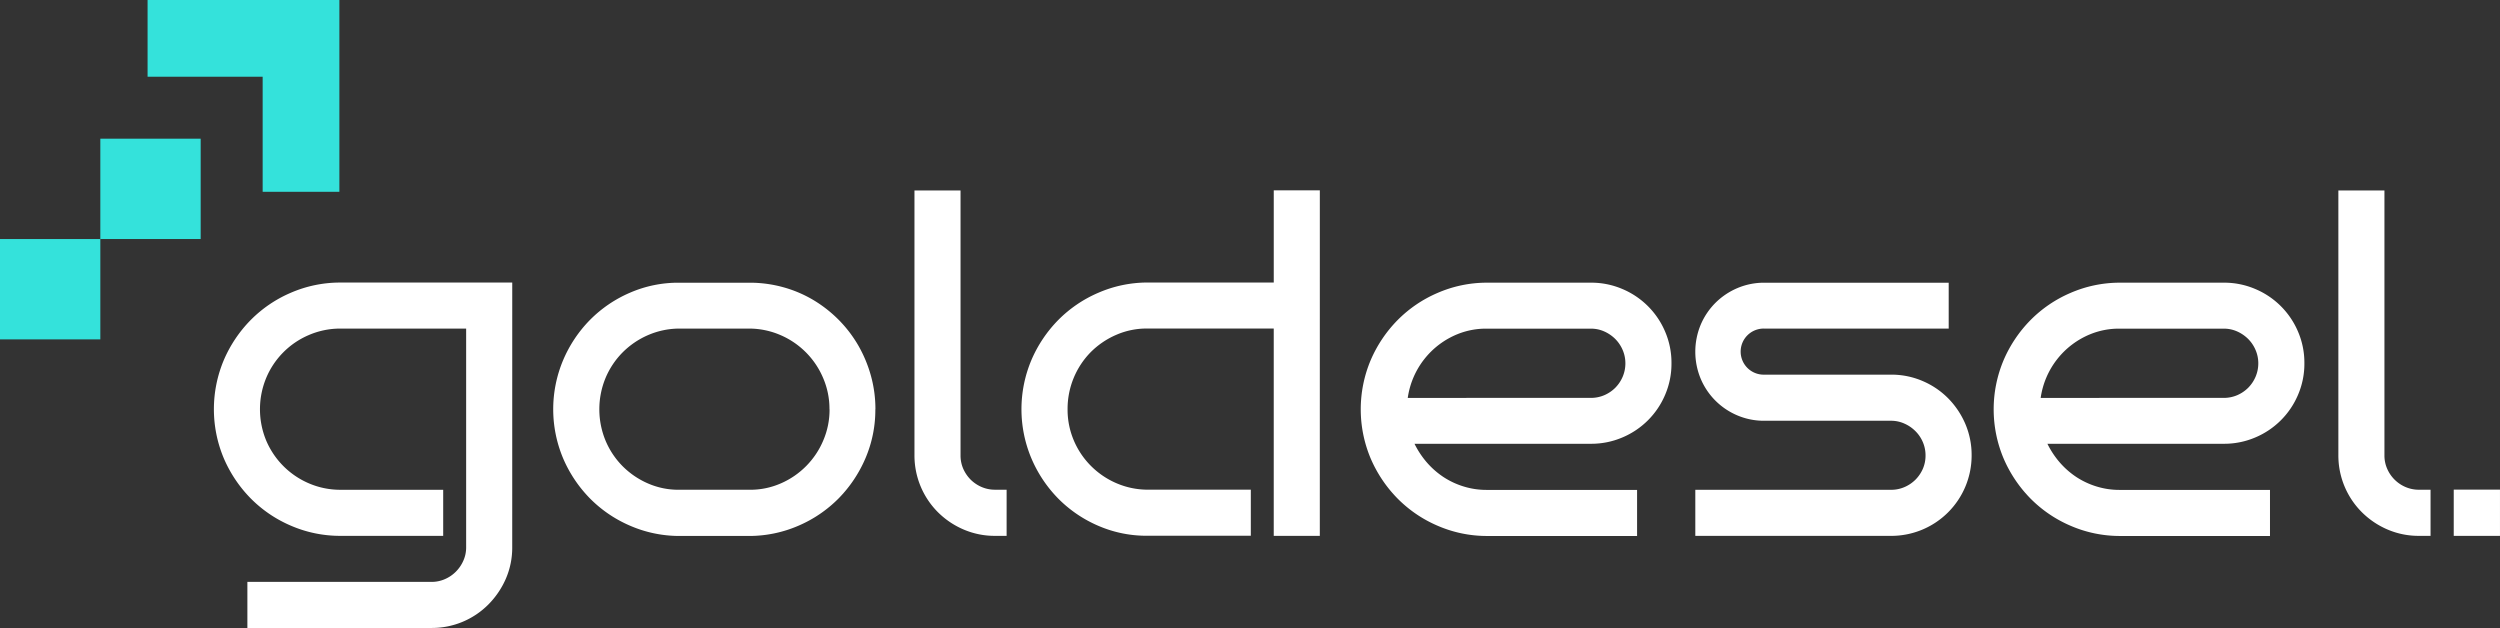
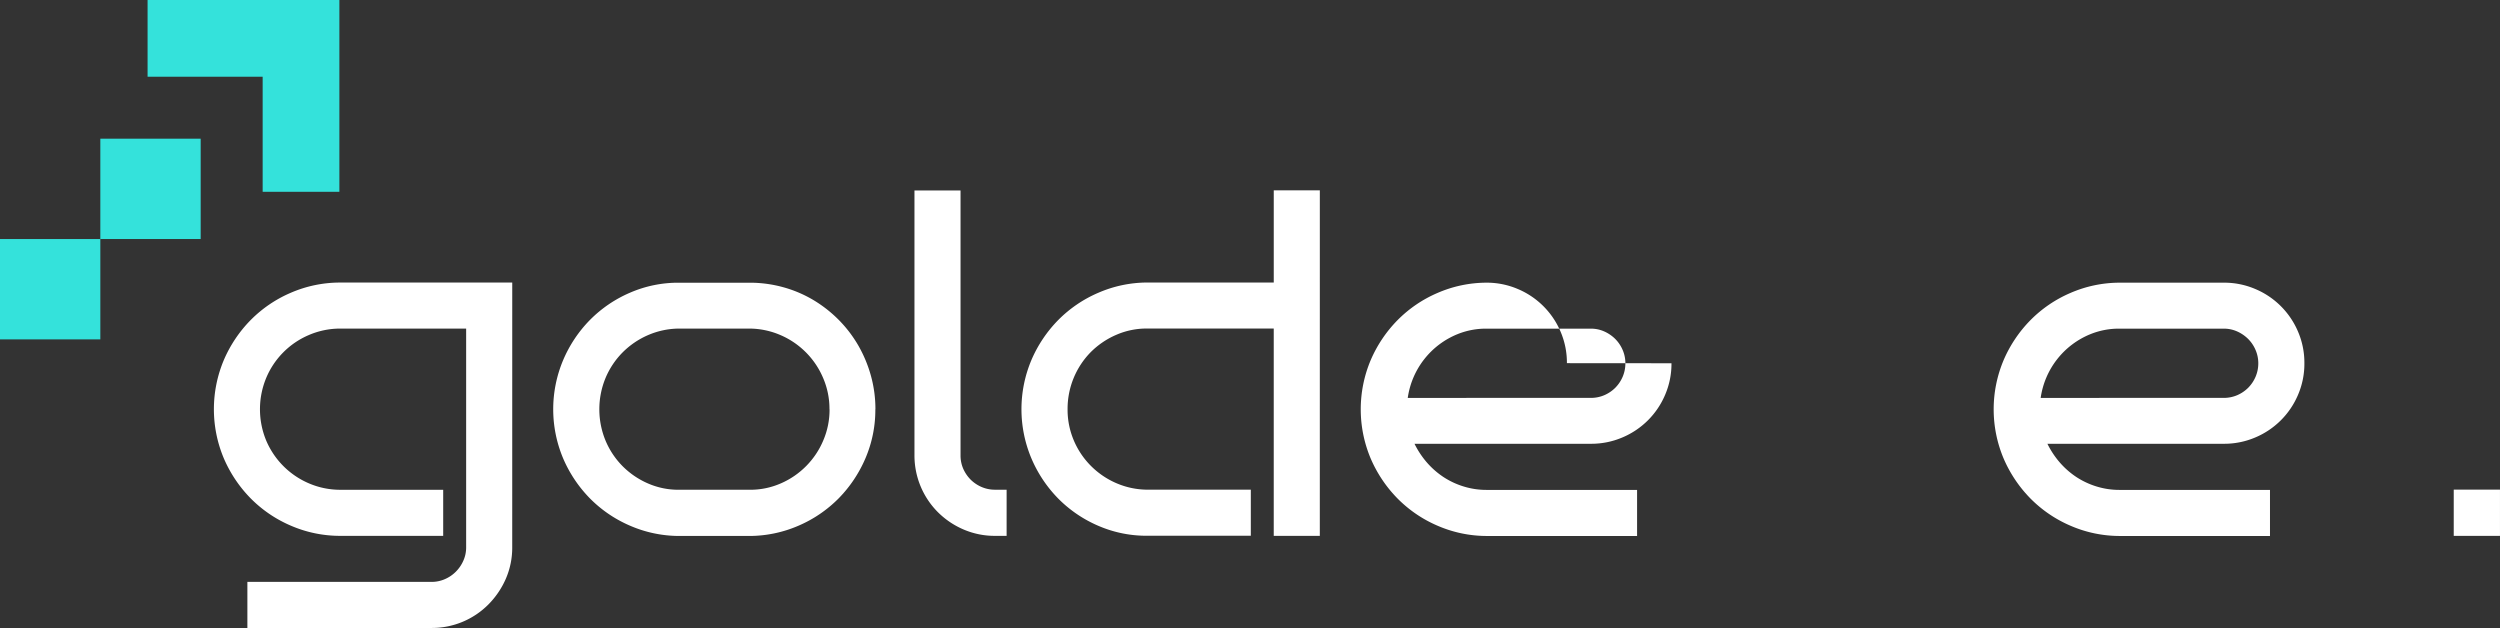
<svg xmlns="http://www.w3.org/2000/svg" width="145.361" height="36.514" viewBox="0 0 145.361 36.514">
  <rect x="0" y="0" width="145.361" height="36.514" fill="#333333" stroke="none" />
  <g id="Goldesel_Logo" transform="translate(-74 -27)">
    <g id="Typo" transform="translate(86.436 38.079)">
      <path id="Pfad_1" data-name="Pfad 1" d="M70.234,453.5a4.532,4.532,0,0,1-.372,1.831,4.88,4.88,0,0,1-1.008,1.488,4.627,4.627,0,0,1-3.312,1.373H54.835v-2.679H65.541a1.919,1.919,0,0,0,.771-.158,2.031,2.031,0,0,0,.639-.431,2.091,2.091,0,0,0,.439-.64,1.875,1.875,0,0,0,.165-.785V440.784h-7.36a4.61,4.61,0,0,0-1.811.386,4.669,4.669,0,0,0-2.458,2.491,4.758,4.758,0,0,0,0,3.627,4.7,4.7,0,0,0,2.458,2.483,4.607,4.607,0,0,0,1.811.386H66.22v2.679H60.195a7.2,7.2,0,0,1-2.85-.6,7.339,7.339,0,0,1-2.32-1.581,7.568,7.568,0,0,1-1.563-2.333,7.361,7.361,0,0,1,0-5.7,7.553,7.553,0,0,1,1.563-2.333,7.34,7.34,0,0,1,2.32-1.581,7.2,7.2,0,0,1,2.85-.6h10.04Z" transform="translate(-52.887 -432.758)" fill="#fff" />
      <path id="Pfad_2" data-name="Pfad 2" d="M85.021,445.478a7.136,7.136,0,0,1-.576,2.85,7.564,7.564,0,0,1-1.562,2.333,7.362,7.362,0,0,1-2.322,1.581,7.187,7.187,0,0,1-2.849.6H73.6a7.187,7.187,0,0,1-2.849-.6,7.346,7.346,0,0,1-2.322-1.581,7.565,7.565,0,0,1-1.562-2.333,7.358,7.358,0,0,1,0-5.706,7.514,7.514,0,0,1,1.562-2.341,7.35,7.35,0,0,1,2.322-1.581,7.029,7.029,0,0,1,2.849-.583h4.119a7.26,7.26,0,0,1,1.946.262,7.115,7.115,0,0,1,1.753.745,7.478,7.478,0,0,1,1.477,1.157,7.314,7.314,0,0,1,1.138,1.491,7.579,7.579,0,0,1,.732,1.758,7.264,7.264,0,0,1,.261,1.948Zm-2.667,0a4.537,4.537,0,0,0-.367-1.817,4.706,4.706,0,0,0-2.464-2.491,4.6,4.6,0,0,0-1.809-.386H73.6a4.6,4.6,0,0,0-1.809.386,4.747,4.747,0,0,0-1.471,1.006,4.679,4.679,0,0,0-.988,1.485,4.773,4.773,0,0,0,0,3.633,4.683,4.683,0,0,0,.988,1.485,4.744,4.744,0,0,0,1.471,1.005,4.417,4.417,0,0,0,1.809.372h4.119a4.418,4.418,0,0,0,1.809-.372,4.706,4.706,0,0,0,2.464-2.491,4.537,4.537,0,0,0,.367-1.815Z" transform="translate(-46.561 -432.758)" fill="#fff" />
      <path id="Pfad_3" data-name="Pfad 3" d="M85.916,454.555H85.25a4.575,4.575,0,0,1-1.83-.367,4.763,4.763,0,0,1-1.49-1,4.663,4.663,0,0,1-1.372-3.314v-15.4h2.679v15.4a1.925,1.925,0,0,0,.156.777,2.107,2.107,0,0,0,.431.634,2.071,2.071,0,0,0,.642.431,1.965,1.965,0,0,0,.783.156h.667Z" transform="translate(-39.823 -434.477)" fill="#fff" />
      <path id="Pfad_4" data-name="Pfad 4" d="M102.132,454.555H99.453V442.5h-7.36a4.418,4.418,0,0,0-1.809.372,4.749,4.749,0,0,0-1.471,1,4.7,4.7,0,0,0-1.347,3.315A4.564,4.564,0,0,0,87.825,449a4.676,4.676,0,0,0,.988,1.477,4.725,4.725,0,0,0,1.471,1.007,4.6,4.6,0,0,0,1.809.386H98.12v2.679H92.093a7.03,7.03,0,0,1-2.849-.582,7.346,7.346,0,0,1-2.322-1.581,7.53,7.53,0,0,1-1.562-2.341,7.359,7.359,0,0,1,0-5.706,7.549,7.549,0,0,1,1.562-2.333,7.346,7.346,0,0,1,2.322-1.581,7.187,7.187,0,0,1,2.849-.6h7.361v-5.359h2.679Z" transform="translate(-37.828 -434.477)" fill="#fff" />
-       <path id="Pfad_5" data-name="Pfad 5" d="M116.252,442.8a4.57,4.57,0,0,1-.367,1.83,4.654,4.654,0,0,1-2.489,2.485,4.587,4.587,0,0,1-1.824.367H101.31a5.1,5.1,0,0,0,.718,1.085,4.764,4.764,0,0,0,.967.849,4.578,4.578,0,0,0,1.17.548,4.457,4.457,0,0,0,1.326.2h8.761v2.679h-8.761a7.187,7.187,0,0,1-2.849-.6,7.322,7.322,0,0,1-2.32-1.581,7.567,7.567,0,0,1-1.563-2.333,7.361,7.361,0,0,1,0-5.7,7.553,7.553,0,0,1,1.563-2.333,7.324,7.324,0,0,1,2.32-1.581,7.19,7.19,0,0,1,2.849-.6h6.08a4.587,4.587,0,0,1,1.824.367,4.658,4.658,0,0,1,2.489,2.483,4.575,4.575,0,0,1,.368,1.83Zm-4.68,2.014a1.97,1.97,0,0,0,.771-.156,2.063,2.063,0,0,0,.64-.431,2.042,2.042,0,0,0,.431-.642,1.976,1.976,0,0,0,.158-.785,1.936,1.936,0,0,0-.158-.77,2.043,2.043,0,0,0-.431-.642,2.134,2.134,0,0,0-.64-.437,1.876,1.876,0,0,0-.771-.163h-6.08a4.4,4.4,0,0,0-1.665.314,4.712,4.712,0,0,0-2.909,3.713Z" transform="translate(-31.501 -432.758)" fill="#fff" />
-       <path id="Pfad_6" data-name="Pfad 6" d="M127.466,448.158a4.672,4.672,0,0,1-4.679,4.679H111.4v-2.679h11.387a1.932,1.932,0,0,0,.77-.156,2.052,2.052,0,0,0,.642-.431,2.081,2.081,0,0,0,.431-.634,1.925,1.925,0,0,0,.156-.777,1.945,1.945,0,0,0-.156-.773,2.015,2.015,0,0,0-.431-.639,2.1,2.1,0,0,0-.642-.439,1.864,1.864,0,0,0-.77-.165h-7.374a3.938,3.938,0,0,1-1.568-.312,3.99,3.99,0,0,1-2.132-2.132,4.084,4.084,0,0,1,0-3.139,4.007,4.007,0,0,1,.857-1.273,4.052,4.052,0,0,1,1.275-.857,3.963,3.963,0,0,1,1.568-.314h10.72v2.667h-10.72a1.34,1.34,0,1,0,0,2.679h7.374a4.58,4.58,0,0,1,1.822.367,4.647,4.647,0,0,1,1.491,1.007,4.813,4.813,0,0,1,1,1.49A4.6,4.6,0,0,1,127.466,448.158Z" transform="translate(-25.263 -432.758)" fill="#fff" />
+       <path id="Pfad_5" data-name="Pfad 5" d="M116.252,442.8a4.57,4.57,0,0,1-.367,1.83,4.654,4.654,0,0,1-2.489,2.485,4.587,4.587,0,0,1-1.824.367H101.31a5.1,5.1,0,0,0,.718,1.085,4.764,4.764,0,0,0,.967.849,4.578,4.578,0,0,0,1.17.548,4.457,4.457,0,0,0,1.326.2h8.761v2.679h-8.761a7.187,7.187,0,0,1-2.849-.6,7.322,7.322,0,0,1-2.32-1.581,7.567,7.567,0,0,1-1.563-2.333,7.361,7.361,0,0,1,0-5.7,7.553,7.553,0,0,1,1.563-2.333,7.324,7.324,0,0,1,2.32-1.581,7.19,7.19,0,0,1,2.849-.6a4.587,4.587,0,0,1,1.824.367,4.658,4.658,0,0,1,2.489,2.483,4.575,4.575,0,0,1,.368,1.83Zm-4.68,2.014a1.97,1.97,0,0,0,.771-.156,2.063,2.063,0,0,0,.64-.431,2.042,2.042,0,0,0,.431-.642,1.976,1.976,0,0,0,.158-.785,1.936,1.936,0,0,0-.158-.77,2.043,2.043,0,0,0-.431-.642,2.134,2.134,0,0,0-.64-.437,1.876,1.876,0,0,0-.771-.163h-6.08a4.4,4.4,0,0,0-1.665.314,4.712,4.712,0,0,0-2.909,3.713Z" transform="translate(-31.501 -432.758)" fill="#fff" />
      <path id="Pfad_7" data-name="Pfad 7" d="M141.25,442.8a4.57,4.57,0,0,1-.367,1.83,4.654,4.654,0,0,1-2.489,2.485,4.587,4.587,0,0,1-1.824.367H126.308a5.105,5.105,0,0,0,.718,1.085,4.765,4.765,0,0,0,.967.849,4.578,4.578,0,0,0,1.17.548,4.459,4.459,0,0,0,1.328.2h8.759v2.679h-8.759a7.2,7.2,0,0,1-2.85-.6,7.322,7.322,0,0,1-2.32-1.581,7.568,7.568,0,0,1-1.563-2.333,7.361,7.361,0,0,1,0-5.7,7.553,7.553,0,0,1,1.563-2.333,7.325,7.325,0,0,1,2.32-1.581,7.2,7.2,0,0,1,2.85-.6h6.078a4.587,4.587,0,0,1,1.824.367,4.658,4.658,0,0,1,2.489,2.483,4.575,4.575,0,0,1,.368,1.83Zm-4.68,2.014a1.97,1.97,0,0,0,.771-.156,2.063,2.063,0,0,0,.64-.431,2.041,2.041,0,0,0,.431-.642,1.976,1.976,0,0,0,.158-.785,1.936,1.936,0,0,0-.158-.77,2.042,2.042,0,0,0-.431-.642,2.133,2.133,0,0,0-.64-.437,1.876,1.876,0,0,0-.771-.163h-6.078a4.405,4.405,0,0,0-1.666.314,4.712,4.712,0,0,0-2.909,3.713Z" transform="translate(-19.699 -432.758)" fill="#fff" />
-       <path id="Pfad_8" data-name="Pfad 8" d="M142.158,454.555h-.668a4.575,4.575,0,0,1-1.83-.367,4.772,4.772,0,0,1-1.488-1,4.656,4.656,0,0,1-1.374-3.314v-15.4h2.679v15.4a1.9,1.9,0,0,0,.158.777,2.032,2.032,0,0,0,1.072,1.066,1.965,1.965,0,0,0,.783.156h.668Z" transform="translate(-13.271 -434.477)" fill="#fff" />
    </g>
    <g id="Arrow" transform="translate(74 27)">
      <rect id="Rechteck_2" data-name="Rechteck 2" width="5.834" height="5.834" transform="translate(0 13.899)" fill="#34e2db" />
      <rect id="Rechteck_3" data-name="Rechteck 3" width="5.834" height="5.834" transform="translate(5.834 8.064)" fill="#34e2db" />
      <rect id="Rechteck_4" data-name="Rechteck 4" width="2.689" height="2.689" transform="translate(142.671 28.469)" fill="#fff" />
      <path id="Pfad_9" data-name="Pfad 9" d="M62.874,440.019H58.413v-6.691H51.722v-4.461H62.874Z" transform="translate(-43.141 -428.867)" fill="#34e2db" />
    </g>
  </g>
</svg>